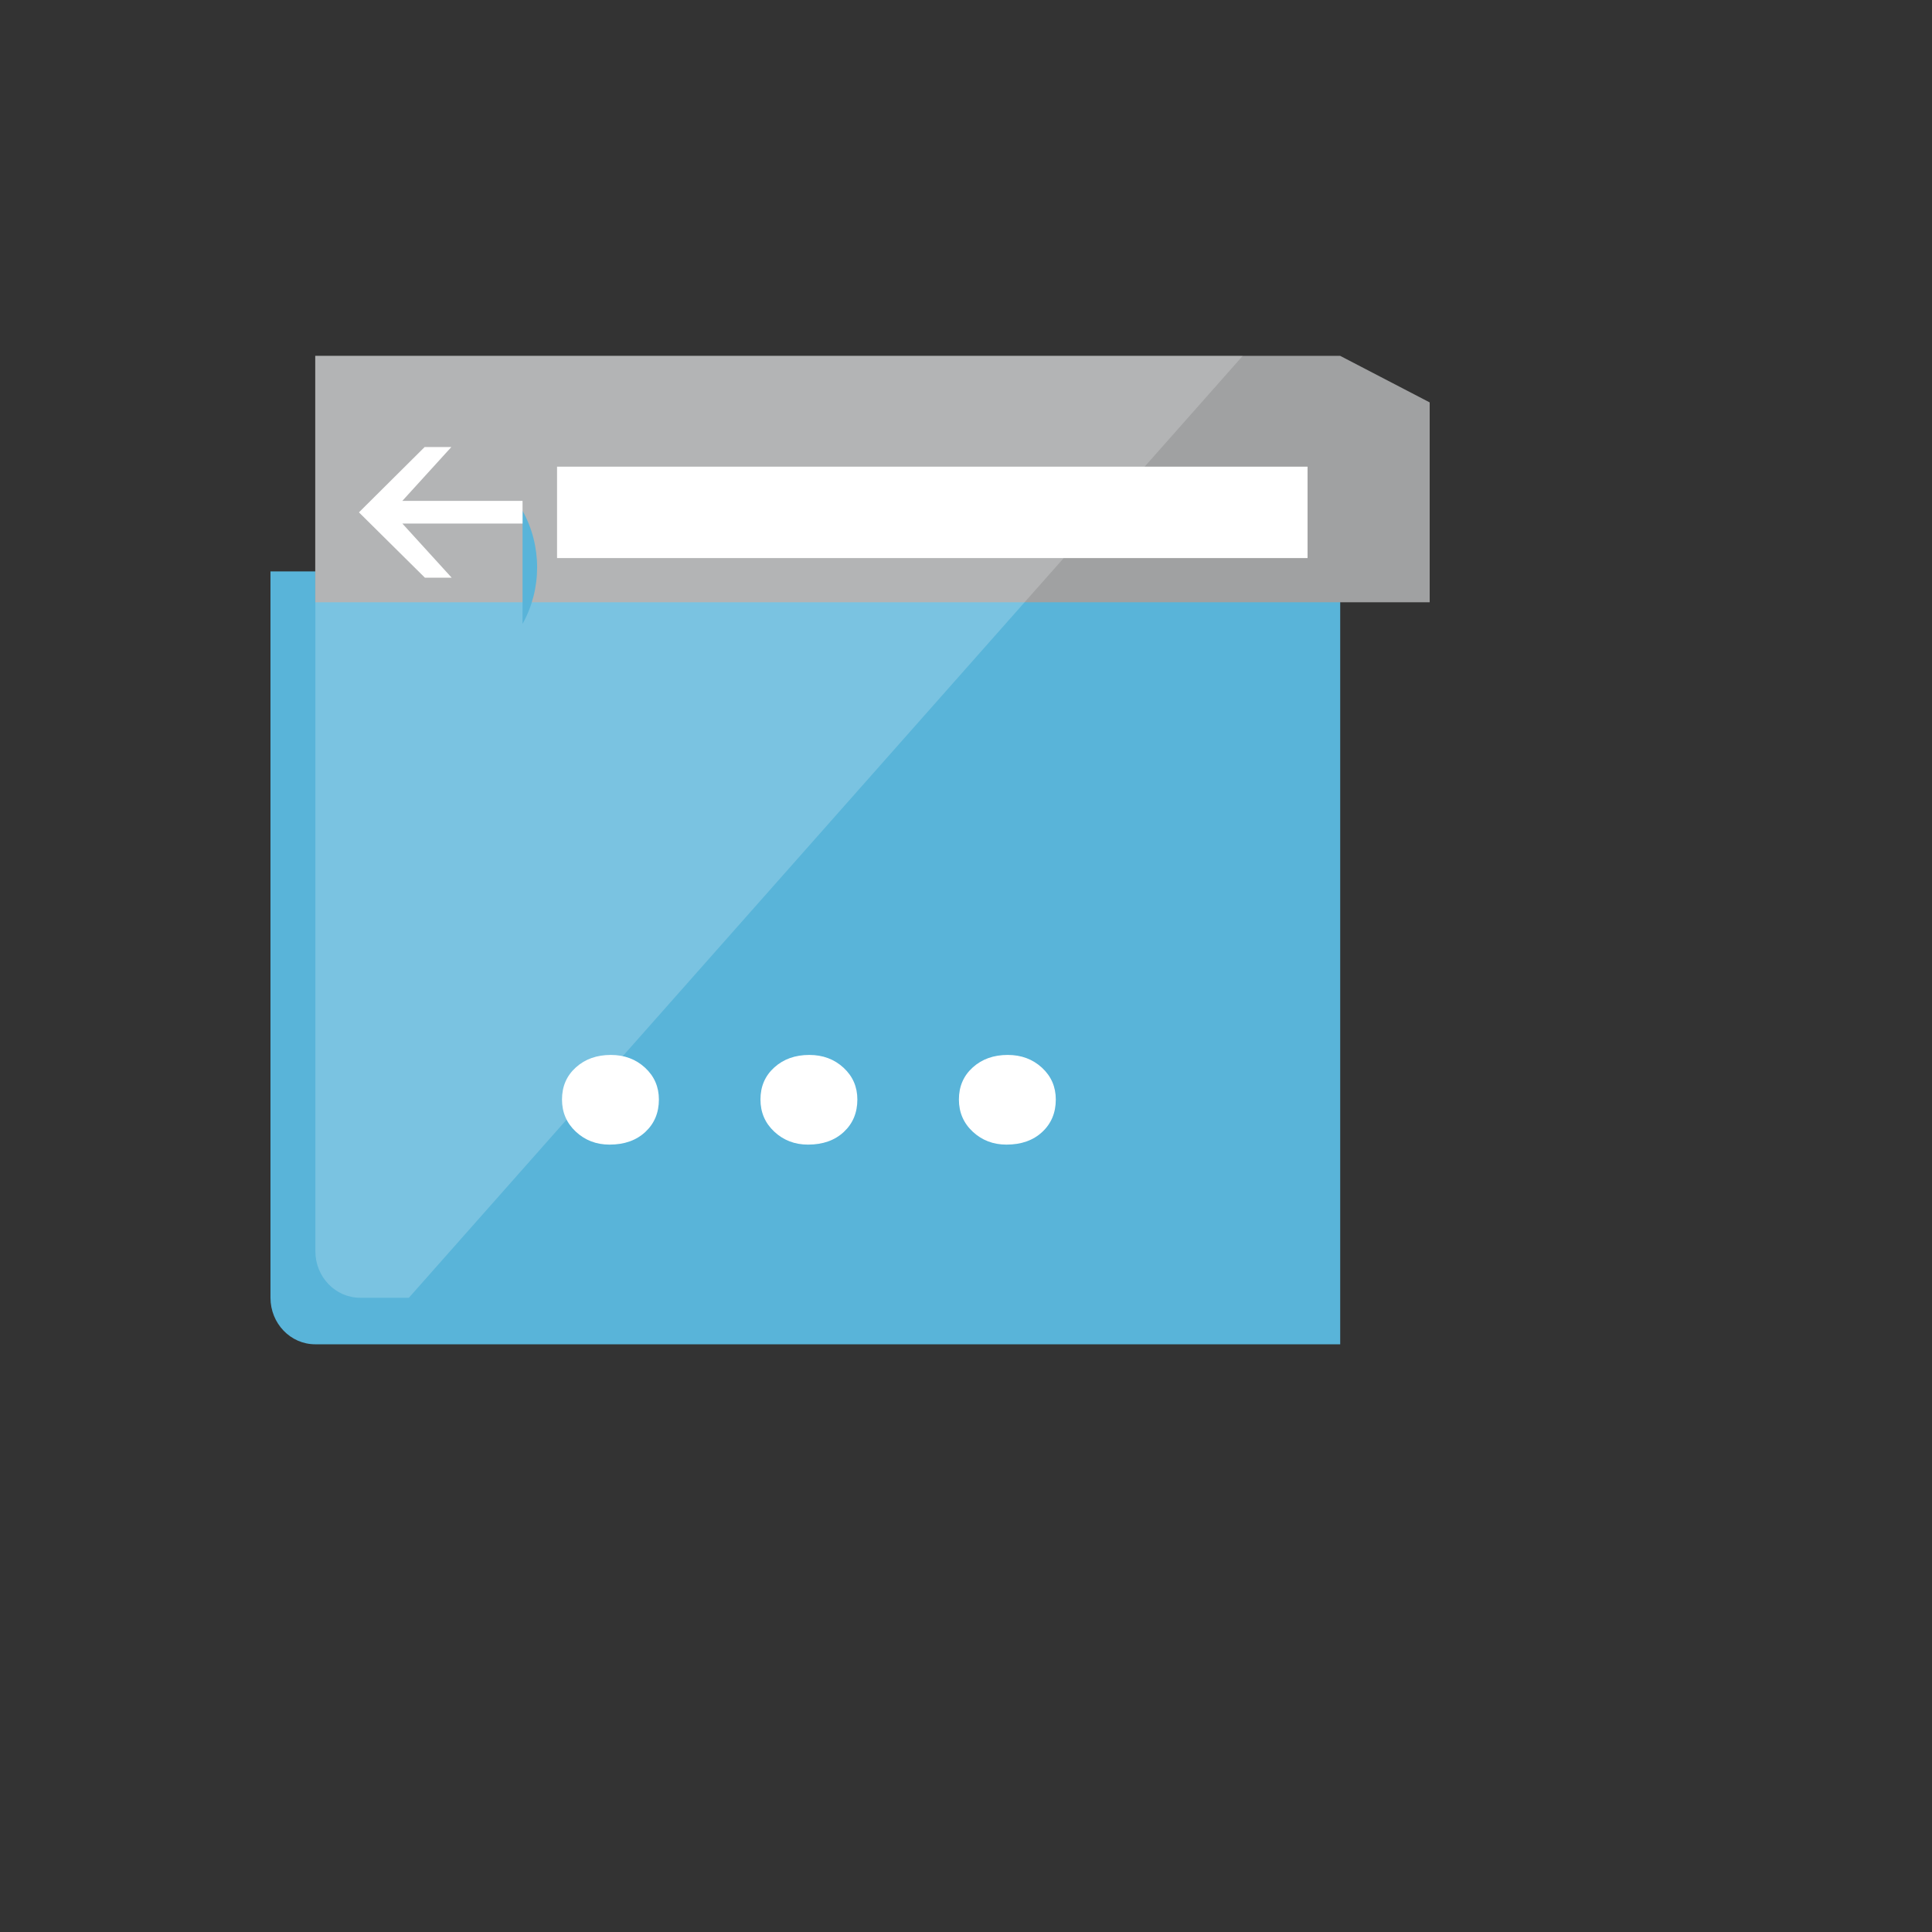
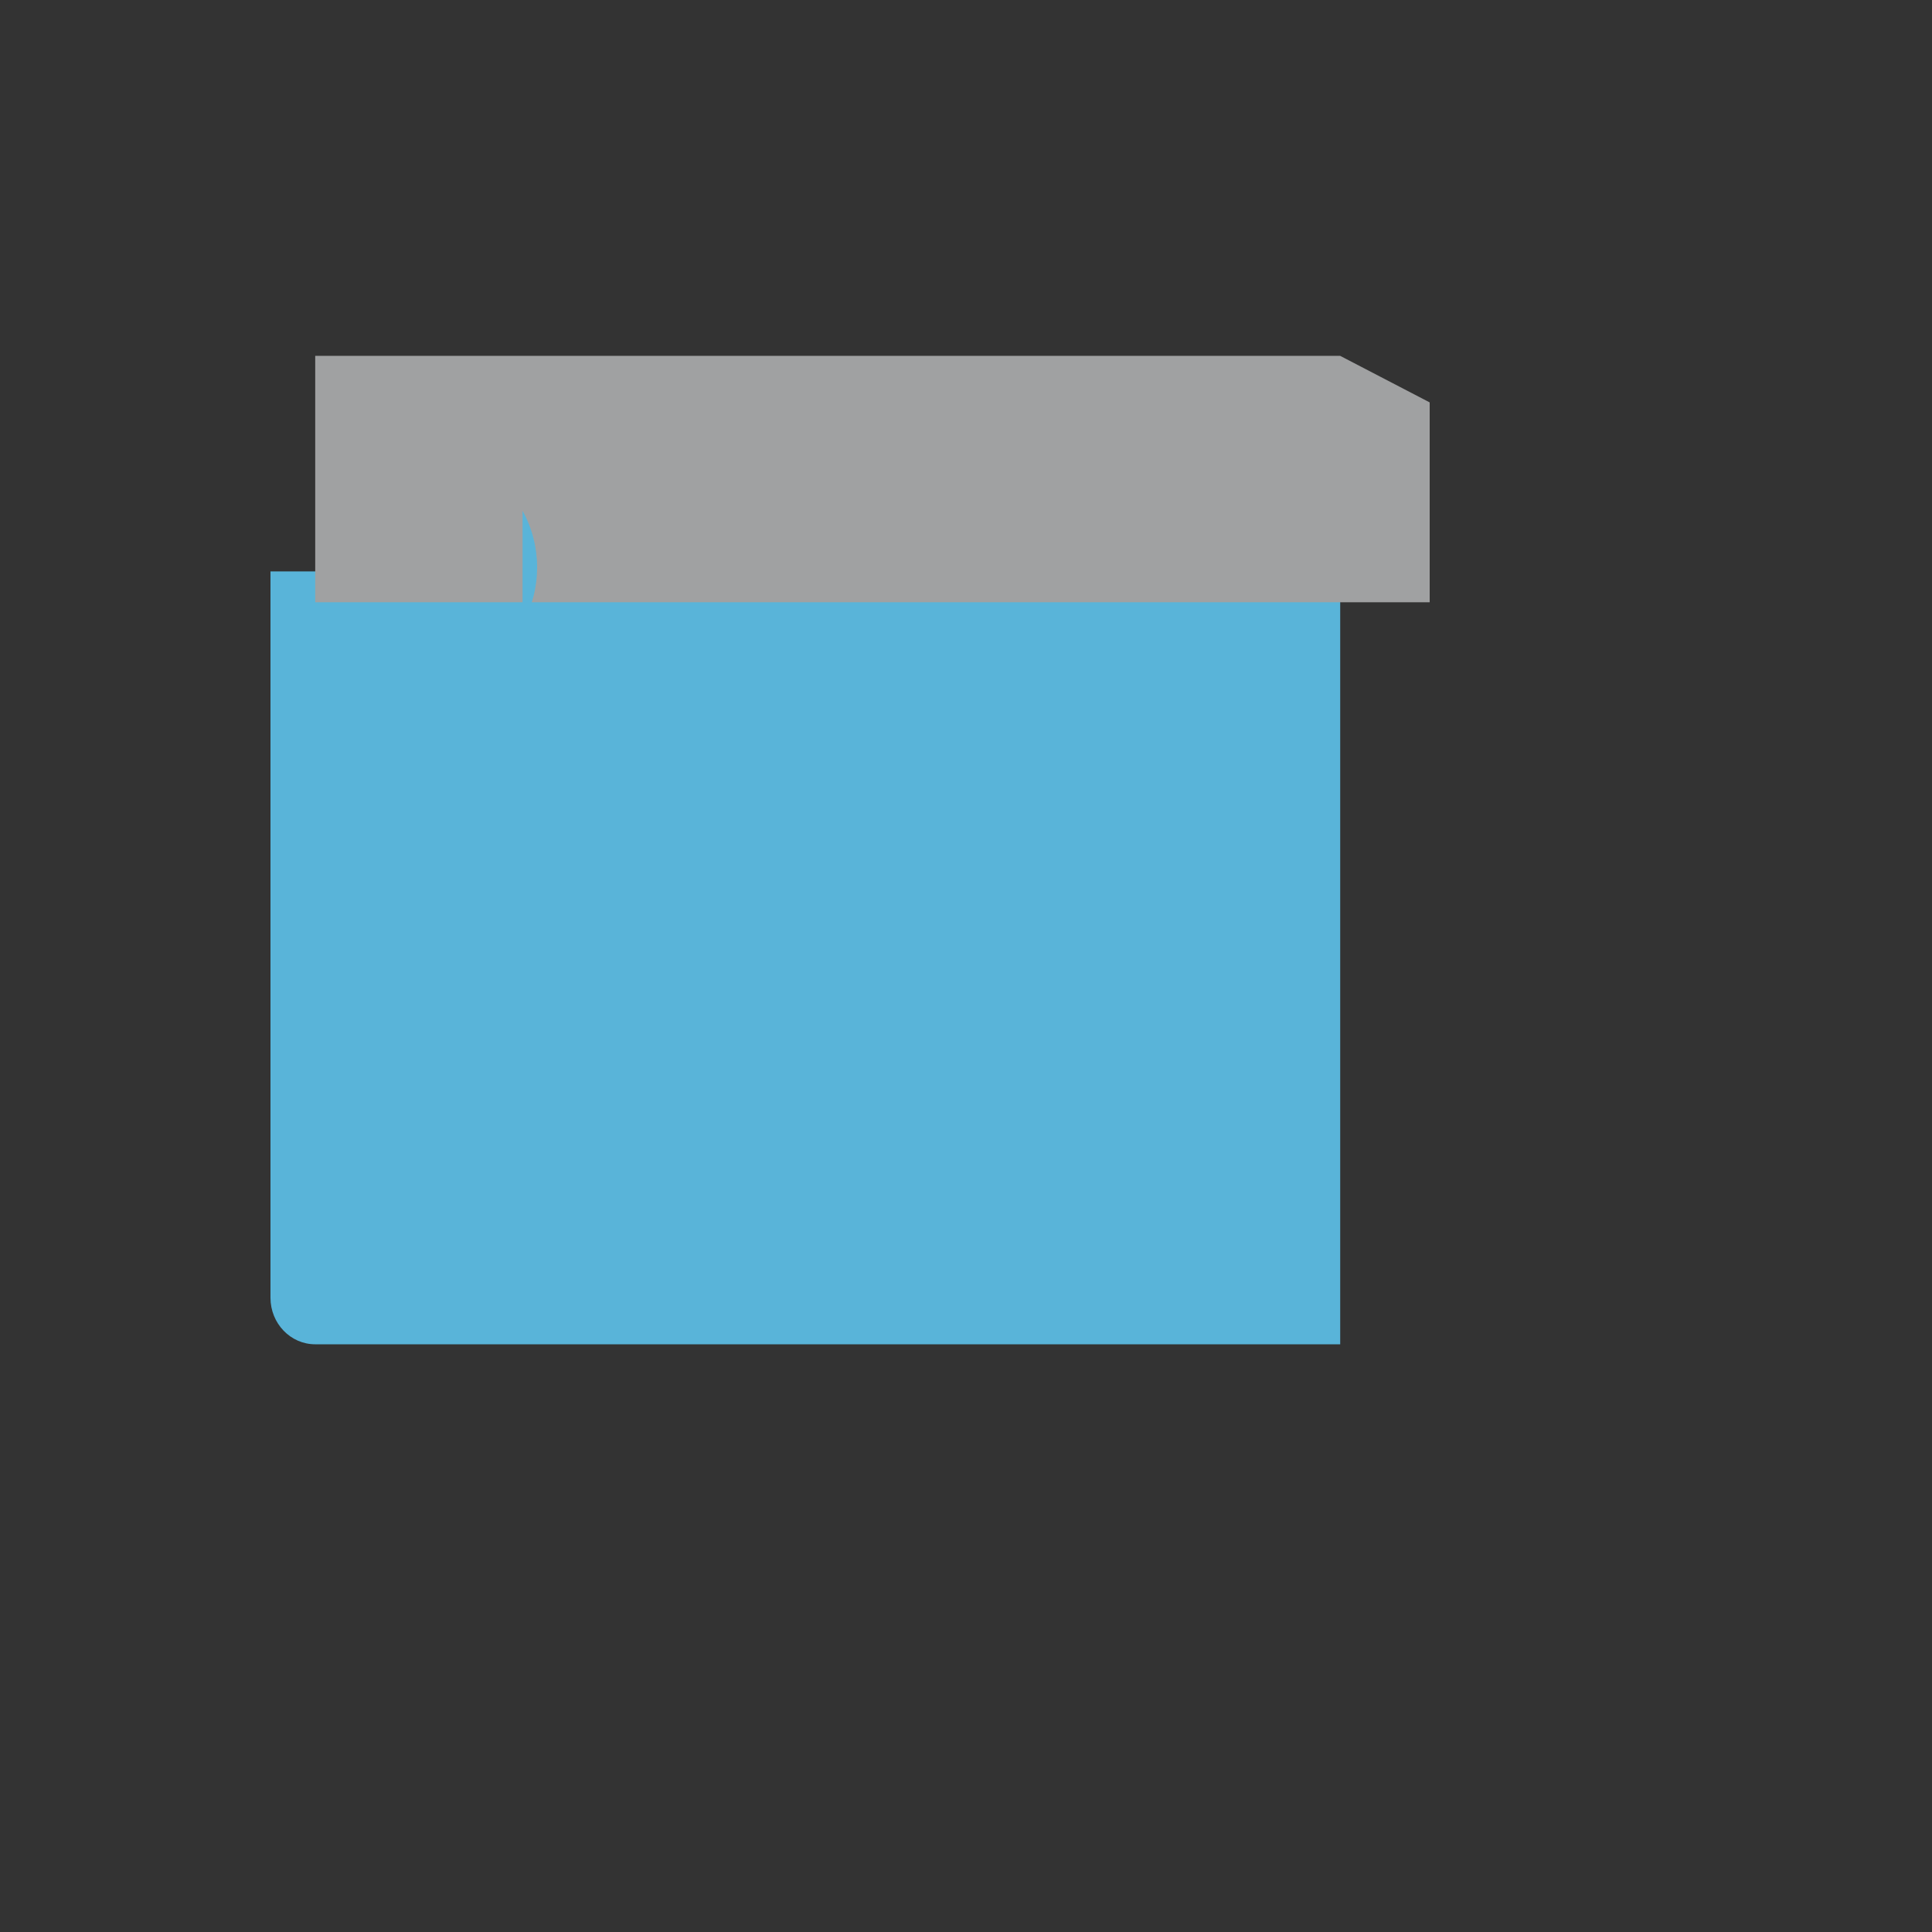
<svg xmlns="http://www.w3.org/2000/svg" version="1.1" width="100%" height="100%" id="svgWorkerArea" viewBox="-25 -25 625 625" style="background: white;">
  <rect x="-25" y="-25" width="625" height="625" fill="#333333" stroke="none" />
  <defs id="defsdoc">
    <pattern id="patternBool" x="0" y="0" width="10" height="10" patternUnits="userSpaceOnUse" patternTransform="rotate(35)">
      <circle cx="5" cy="5" r="4" style="stroke: none;fill: #ff000070;" />
    </pattern>
  </defs>
  <g id="fileImp-362625564" class="cosito">
    <path id="pathImp-811325978" fill="#59B4D9" class="grouped" d="M62.5 394.825C62.5 403.135 68.975 409.877 76.972 409.877 76.972 409.877 408.557 409.877 408.557 409.877 408.557 409.877 408.557 159.857 408.557 159.857 408.557 159.857 62.5 159.857 62.5 159.857 62.5 159.857 62.5 394.825 62.5 394.825 62.5 394.825 62.5 394.825 62.5 394.825" />
    <path id="pathImp-84849781" fill="#A0A1A2" class="grouped" d="M408.557 90.123C408.557 90.123 76.972 90.123 76.972 90.123 76.972 90.123 76.972 169.825 76.972 169.825 76.972 169.825 437.5 169.825 437.5 169.825 437.5 169.825 437.5 105.175 437.5 105.175" />
-     <path id="pathImp-981889501" fill="#FFF" opacity=".2" class="grouped" d="M77.022 90.123C77.022 90.123 77.022 379.772 77.022 379.772 77.022 388.082 83.504 394.825 91.494 394.825 91.494 394.825 107.27 394.825 107.27 394.825 107.27 394.825 377.025 90.123 377.025 90.123 377.025 90.123 77.022 90.123 77.022 90.123 77.022 90.123 77.022 90.123 77.022 90.123" />
-     <path id="pathImp-365065539" fill="#FFF" class="grouped" d="M155.206 125.965C155.206 125.965 397.993 125.965 397.993 125.965 397.993 125.965 397.993 155.53 397.993 155.53 397.993 155.53 155.206 155.53 155.206 155.53 155.206 155.53 155.206 125.965 155.206 125.965" />
    <path id="pathImp-507122892" fill="#59B4D9" class="grouped" d="M144.052 140.245C150.333 151.568 150.331 165.517 144.044 176.838" />
-     <path id="pathImp-419191207" fill="#FFF" class="grouped" d="M105.158 144.363C105.158 144.363 121.115 161.882 121.115 161.882 121.115 161.882 112.455 161.882 112.455 161.882 112.455 161.882 91.119 140.748 91.119 140.748 91.119 140.748 112.376 119.612 112.376 119.612 112.376 119.612 121.014 119.612 121.014 119.612 121.014 119.612 105.158 137.028 105.158 137.028 105.158 137.028 144.044 137.028 144.044 137.028 144.044 137.028 144.044 144.363 144.044 144.363 144.044 144.363 105.158 144.363 105.158 144.363M188.151 330.692C188.151 334.967 186.688 338.47 183.76 341.192 180.833 343.915 176.975 345.28 172.187 345.28 167.904 345.28 164.27 343.885 161.285 341.103 158.3 338.32 156.807 334.848 156.807 330.685 156.807 326.462 158.3 323.012 161.285 320.312 164.27 317.613 168.048 316.27 172.605 316.27 176.997 316.27 180.688 317.65 183.674 320.402 186.659 323.155 188.151 326.59 188.151 330.692 188.151 330.692 188.151 330.692 188.151 330.692M252.354 330.692C252.354 334.967 250.891 338.47 247.963 341.192 245.036 343.915 241.178 345.28 236.39 345.28 232.107 345.28 228.473 343.885 225.488 341.103 222.502 338.32 221.01 334.848 221.01 330.685 221.01 326.462 222.502 323.012 225.488 320.312 228.473 317.613 232.251 316.27 236.808 316.27 241.2 316.27 244.891 317.65 247.876 320.402 250.862 323.155 252.354 326.59 252.354 330.692 252.354 330.692 252.354 330.692 252.354 330.692M316.55 330.692C316.55 334.967 315.086 338.47 312.159 341.192 309.231 343.915 305.373 345.28 300.586 345.28 296.303 345.28 292.668 343.885 289.683 341.103 286.698 338.32 285.206 334.848 285.206 330.685 285.206 326.462 286.698 323.012 289.683 320.312 292.668 317.613 296.447 316.27 301.004 316.27 305.395 316.27 309.087 317.65 312.072 320.402 315.057 323.155 316.55 326.59 316.55 330.692 316.55 330.692 316.55 330.692 316.55 330.692" />
  </g>
</svg>